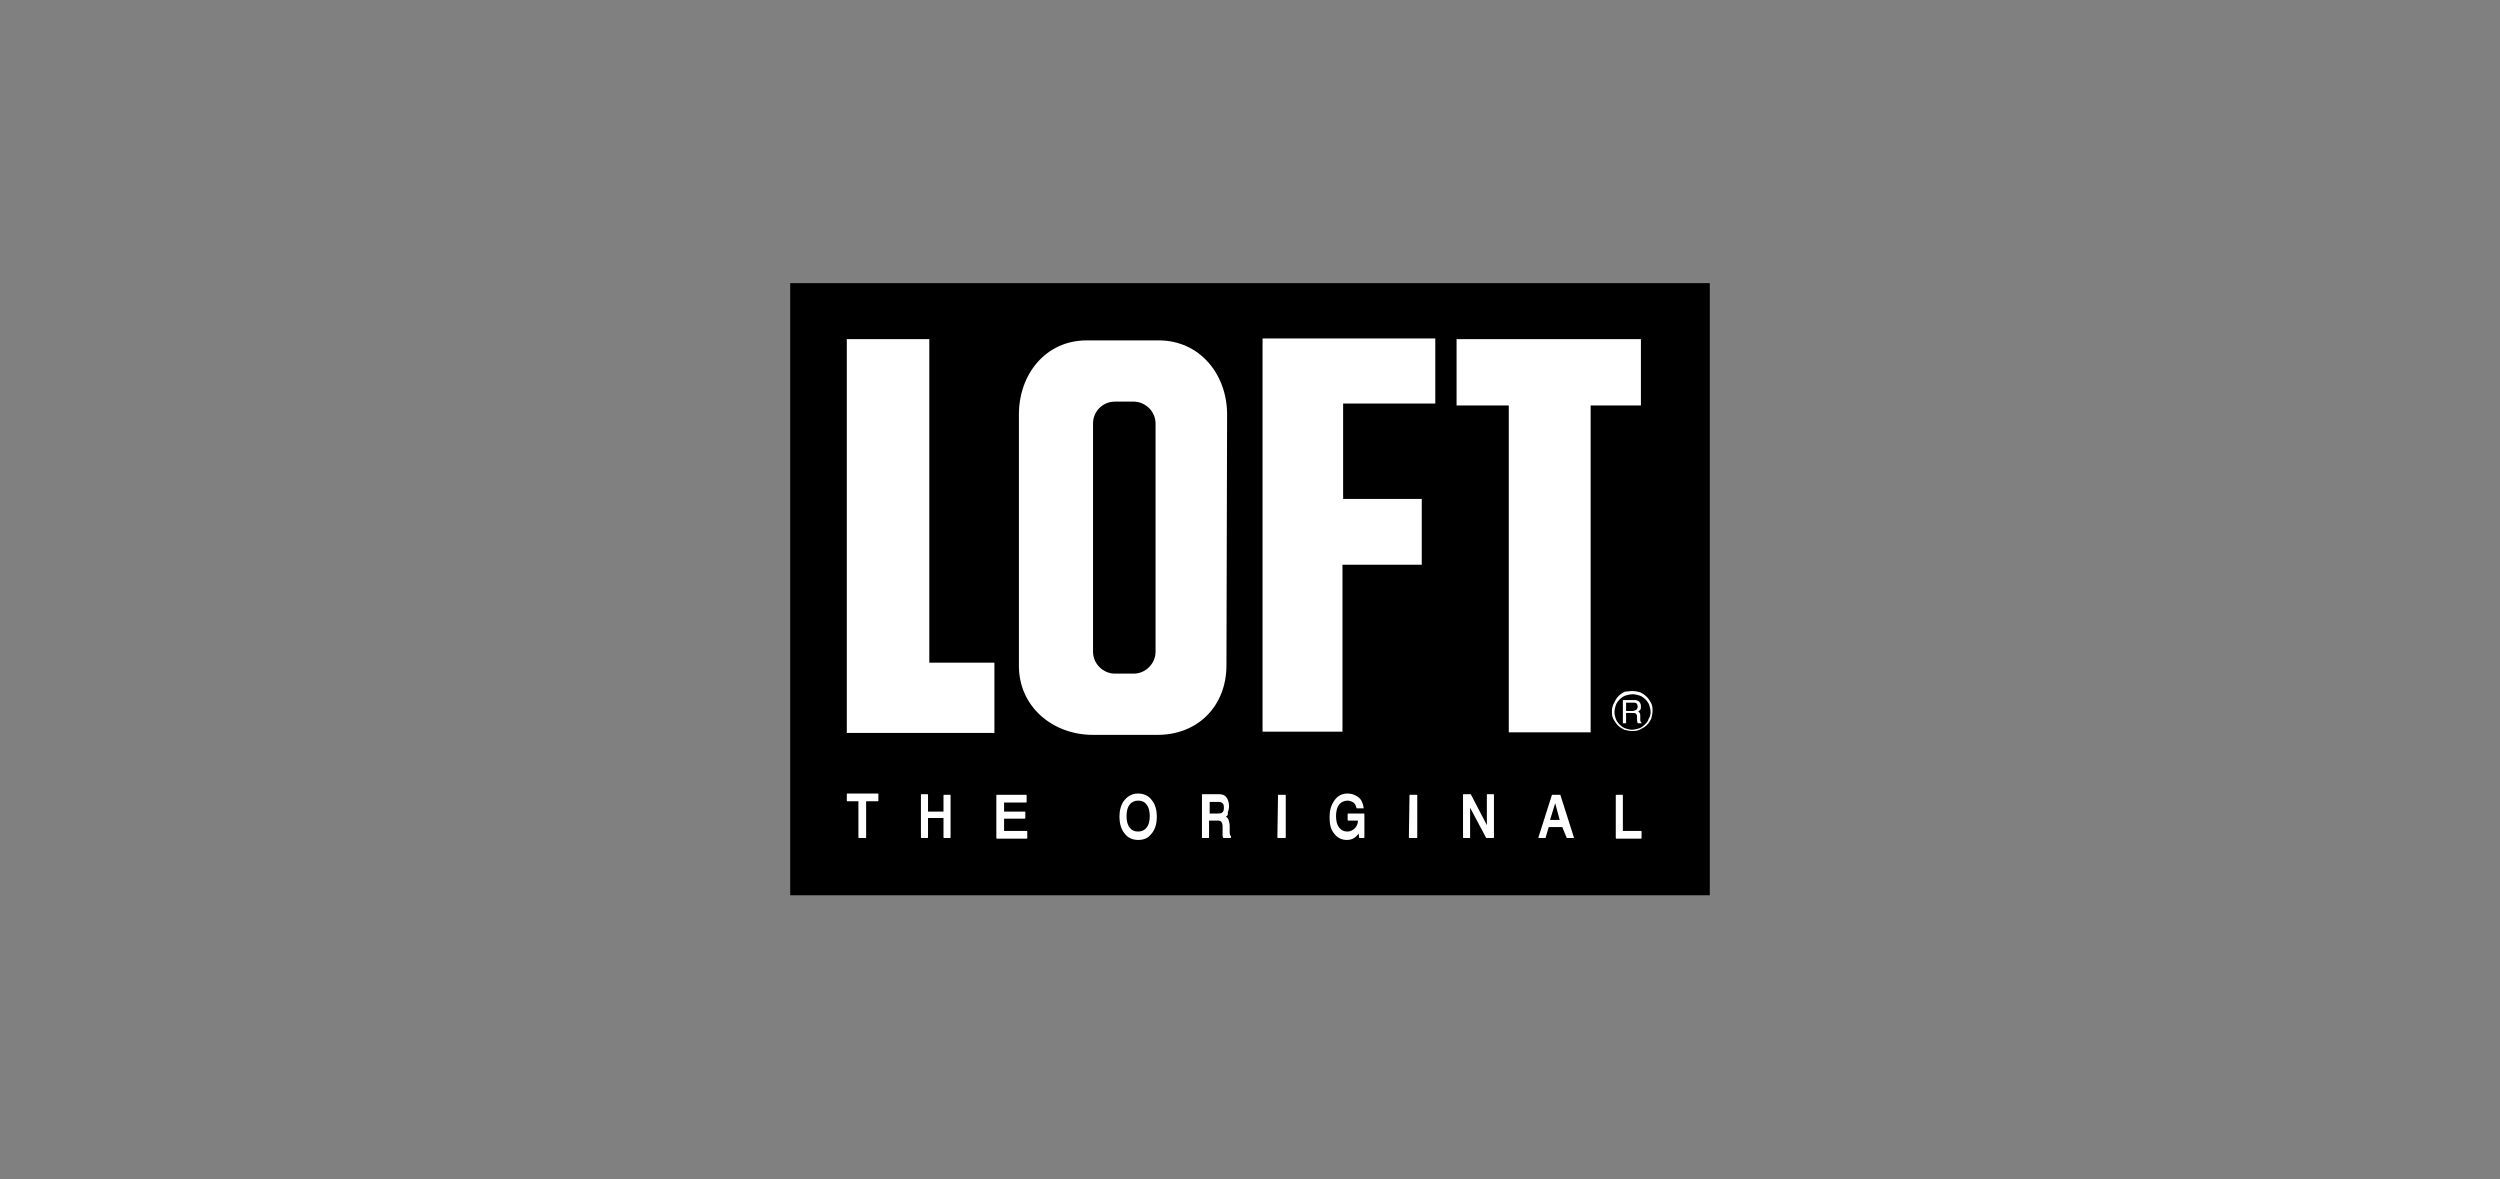
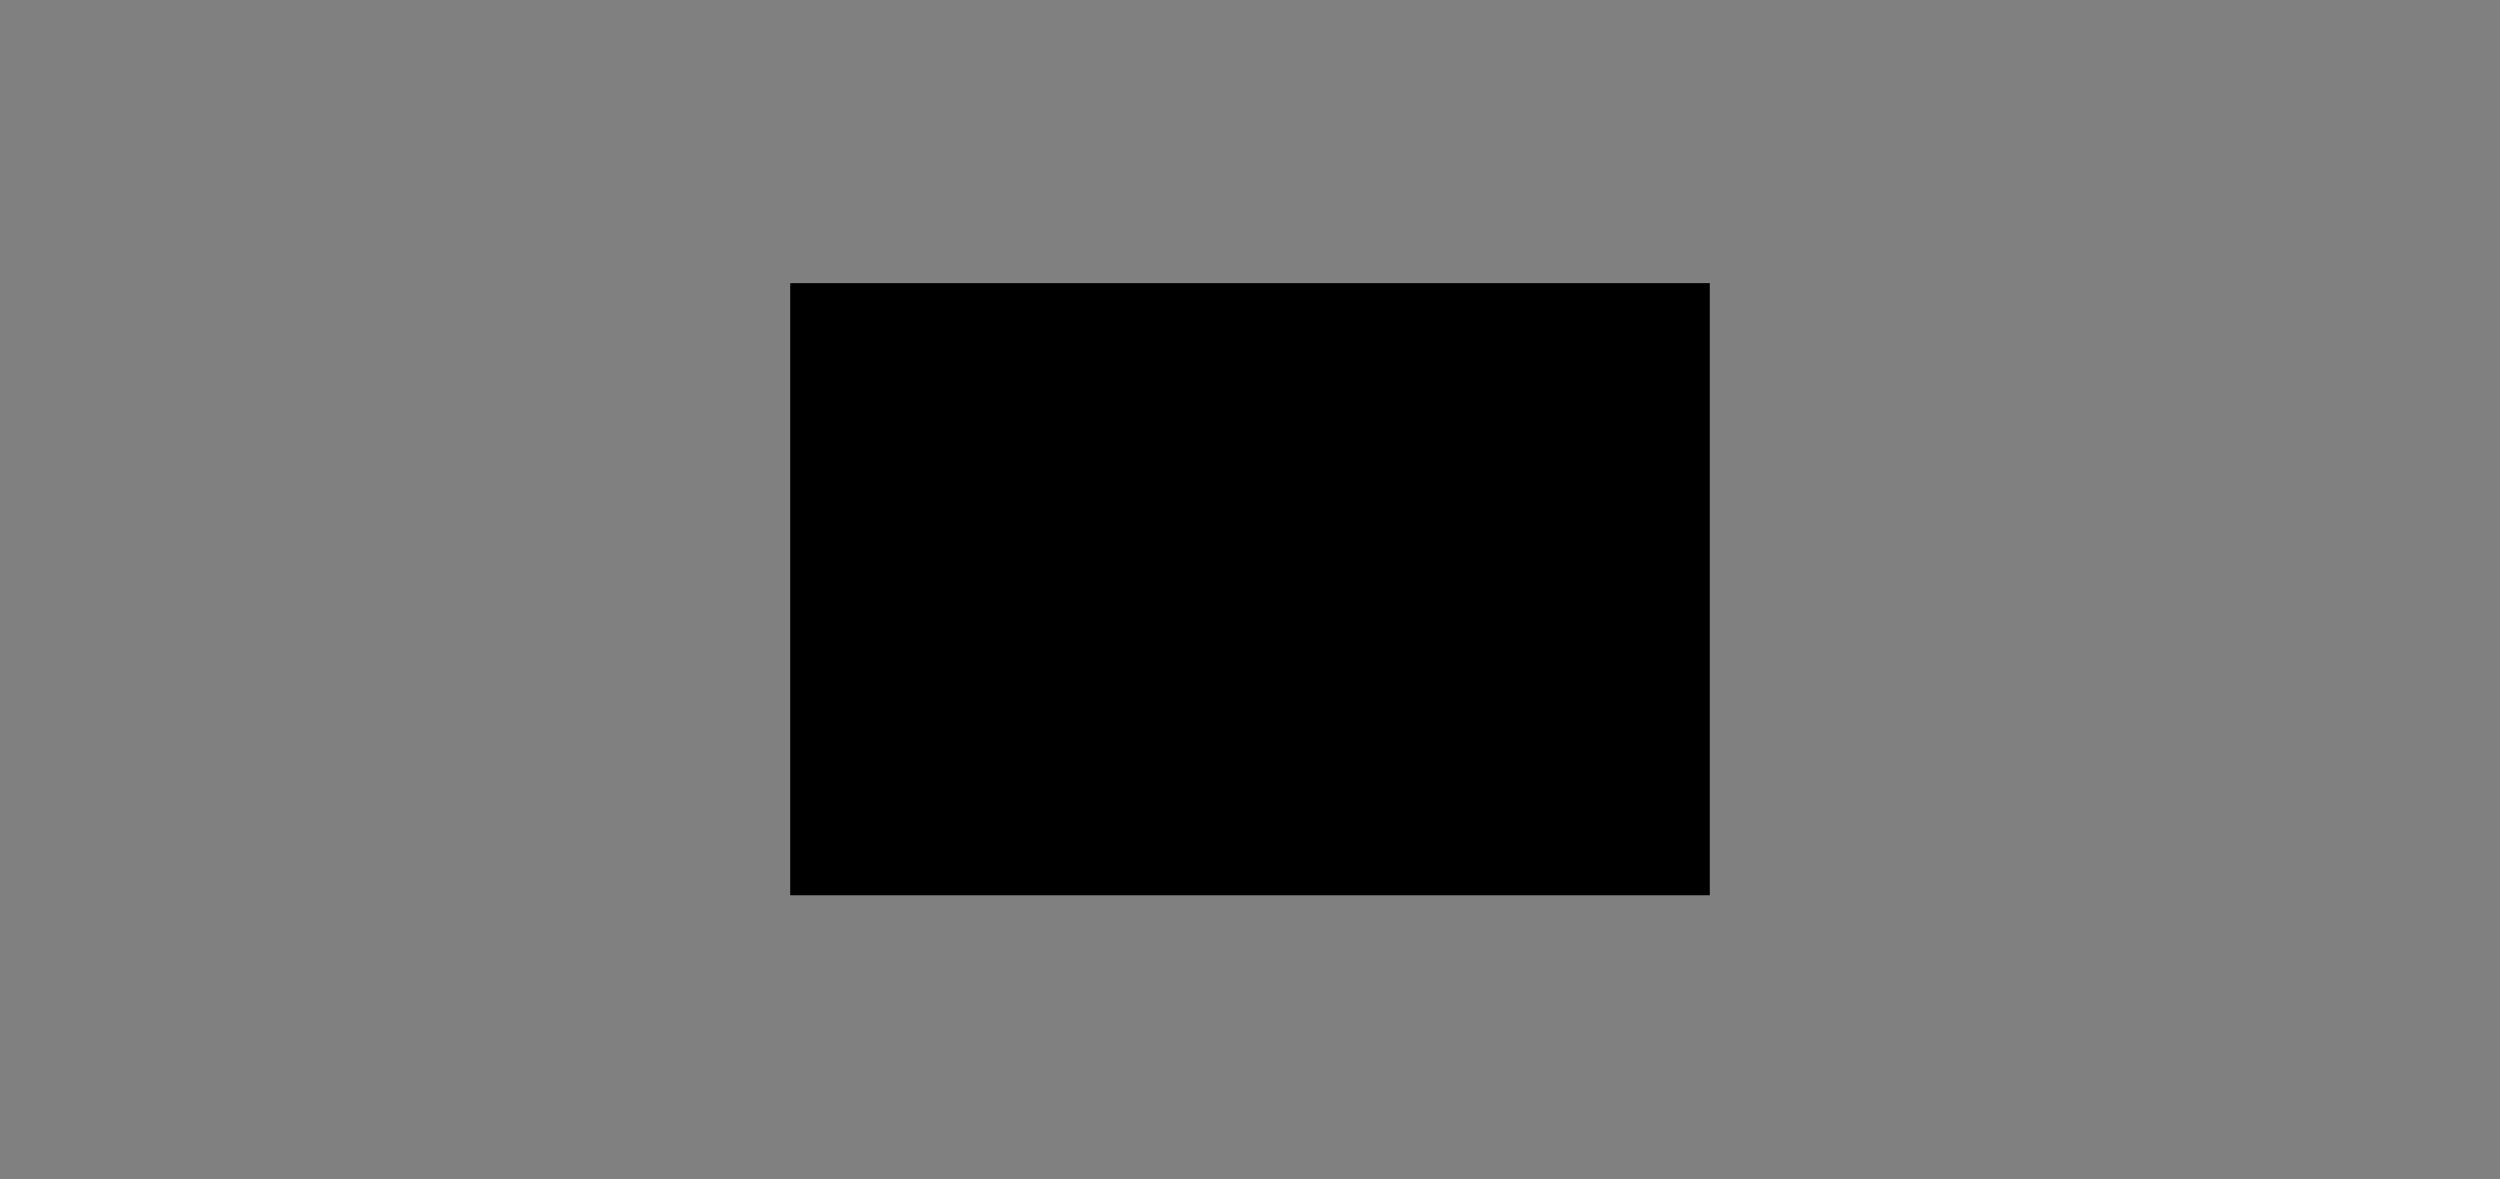
<svg xmlns="http://www.w3.org/2000/svg" width="212" height="100" viewBox="0 0 212 100" fill="none">
  <rect x="0" y="0" width="212" height="100" fill="#808080" stroke="none" />
  <g clip-path="url(#clip0_4548_68379)">
    <path d="M144.836 24.164H67.164V75.763H144.836V24.164Z" fill="black" />
    <path d="M144.836 24.164H67.164V75.763H144.836V24.164Z" stroke="black" stroke-width="0.31" stroke-miterlimit="22.926" />
-     <path fill-rule="evenodd" clip-rule="evenodd" d="M139.205 28.756H123.517V34.386H127.945V62.099H134.886V34.386H139.15V28.756H139.205ZM121.713 28.756V34.222H113.897V42.312H120.565V47.887H113.842V62.044H107.064V28.701H121.713V28.756ZM71.809 28.756H78.805V56.195H84.326V62.153H71.809V28.756ZM92.142 28.865H98.264C101.708 28.865 104.058 31.707 104.058 35.151L104.003 56.414C104.003 59.857 101.598 62.317 98.155 62.317H92.689C89.245 62.317 86.403 59.912 86.403 56.468V35.151C86.403 31.707 88.699 28.865 92.142 28.865ZM94.547 34.058H96.132C97.116 34.058 97.991 34.878 97.991 35.916V55.266C97.991 56.25 97.171 57.124 96.132 57.124H94.547C93.563 57.124 92.689 56.304 92.689 55.266V35.916C92.689 34.878 93.509 34.058 94.547 34.058ZM139.97 60.404C139.97 60.185 139.915 59.967 139.86 59.803C139.806 59.639 139.696 59.475 139.532 59.311C139.368 59.147 139.205 59.038 139.041 58.983C138.877 58.928 138.658 58.874 138.439 58.874C138.221 58.874 138.057 58.928 137.838 58.983C137.674 59.038 137.51 59.147 137.346 59.311C137.182 59.475 137.073 59.639 137.018 59.803C136.963 59.967 136.909 60.185 136.909 60.404C136.909 60.623 136.963 60.787 137.018 60.951C137.073 61.115 137.182 61.279 137.346 61.443C137.51 61.607 137.674 61.716 137.838 61.77C138.002 61.825 138.221 61.88 138.385 61.88C138.603 61.88 138.767 61.825 138.986 61.77C139.15 61.716 139.314 61.607 139.478 61.443C139.642 61.279 139.751 61.169 139.806 60.951C139.915 60.787 139.97 60.623 139.97 60.404ZM138.439 58.6C138.658 58.6 138.931 58.655 139.095 58.71C139.314 58.819 139.478 58.928 139.642 59.092C139.806 59.256 139.915 59.42 140.024 59.639C140.134 59.857 140.134 60.076 140.134 60.295C140.134 60.513 140.079 60.732 140.024 60.951C139.915 61.169 139.806 61.333 139.642 61.497C139.478 61.661 139.259 61.771 139.041 61.88C138.822 61.989 138.603 61.989 138.385 61.989C138.166 61.989 137.947 61.934 137.729 61.88C137.51 61.771 137.346 61.661 137.182 61.497C137.018 61.333 136.909 61.115 136.799 60.951C136.69 60.732 136.69 60.513 136.69 60.295C136.69 60.076 136.745 59.857 136.854 59.639C136.963 59.42 137.073 59.202 137.237 59.038C137.401 58.874 137.565 58.764 137.783 58.655C137.947 58.655 138.166 58.6 138.439 58.6ZM137.893 59.584V60.295H138.385C138.549 60.295 138.658 60.24 138.767 60.185C138.822 60.131 138.877 60.021 138.877 59.912C138.877 59.803 138.822 59.694 138.767 59.639C138.713 59.584 138.549 59.584 138.385 59.584H137.893ZM137.619 59.365H138.439C138.549 59.365 138.658 59.365 138.713 59.365C138.767 59.365 138.822 59.42 138.877 59.42C138.986 59.475 139.041 59.529 139.095 59.639C139.15 59.748 139.15 59.803 139.15 59.912C139.15 60.021 139.15 60.131 139.095 60.185C139.041 60.24 138.986 60.349 138.877 60.349C138.931 60.349 139.041 60.404 139.041 60.459C139.095 60.513 139.095 60.623 139.095 60.732V61.06C139.095 61.115 139.095 61.169 139.15 61.224C139.15 61.279 139.205 61.279 139.205 61.279V61.333H138.877C138.877 61.279 138.822 61.224 138.822 61.06V60.787C138.822 60.623 138.767 60.568 138.713 60.513C138.658 60.459 138.549 60.459 138.33 60.459H137.893V61.333H137.619V59.365ZM137.674 70.462H139.15C139.15 70.462 139.205 70.462 139.205 70.516V71.063C139.205 71.063 139.205 71.117 139.15 71.117H137.073C137.073 71.117 137.018 71.117 137.018 71.063V67.455C137.018 67.455 137.018 67.4 137.073 67.4H137.565C137.565 67.4 137.619 67.4 137.619 67.455V70.462H137.674ZM132.481 70.134H131.333L131.06 71.063C131.06 71.063 131.06 71.063 131.006 71.063H130.459C130.459 71.063 130.459 71.063 130.459 71.008L131.607 67.4C131.607 67.4 131.607 67.4 131.661 67.4H132.263C132.263 67.4 132.263 67.4 132.317 67.4L133.465 71.008C133.465 71.008 133.465 71.008 133.465 71.063H132.919C132.919 71.063 132.919 71.063 132.864 71.063L132.481 70.134ZM126.086 69.97V67.4C126.086 67.4 126.086 67.346 126.141 67.346H126.633C126.633 67.346 126.687 67.346 126.687 67.4V71.008C126.687 71.008 126.687 71.063 126.633 71.063H126.086C126.086 71.063 126.086 71.063 126.031 71.063L124.665 68.494V71.008C124.665 71.008 124.665 71.063 124.61 71.063H124.118C124.118 71.063 124.064 71.063 124.064 71.008V67.4C124.064 67.4 124.064 67.346 124.118 67.346H124.665C124.665 67.346 124.665 67.346 124.72 67.346L126.086 69.97ZM119.527 67.4H120.128C120.128 67.4 120.183 67.4 120.183 67.455V71.008C120.183 71.008 120.183 71.063 120.128 71.063H119.527C119.527 71.063 119.472 71.063 119.472 71.008L119.527 67.4C119.472 67.4 119.472 67.4 119.527 67.4ZM115.154 69.587H114.334C114.334 69.587 114.28 69.587 114.28 69.532V69.04C114.28 69.04 114.28 68.986 114.334 68.986H115.646C115.646 68.986 115.701 68.986 115.701 69.04V71.008C115.701 71.008 115.701 71.063 115.646 71.063H115.318H115.263L115.209 70.68C115.099 70.844 114.99 70.954 114.826 71.063C114.662 71.172 114.443 71.227 114.225 71.227C113.788 71.227 113.405 71.063 113.132 70.68C112.804 70.297 112.749 69.806 112.749 69.259C112.749 68.767 112.858 68.275 113.186 67.838C113.46 67.455 113.842 67.291 114.28 67.291C114.607 67.291 114.935 67.4 115.209 67.619C115.482 67.838 115.591 68.166 115.646 68.548H115.099H115.045C114.99 68.384 114.935 68.166 114.771 68.056C114.607 67.947 114.443 67.892 114.28 67.892C114.006 67.892 113.733 68.002 113.569 68.22C113.35 68.494 113.296 68.876 113.296 69.204C113.296 69.532 113.35 69.915 113.569 70.188C113.733 70.407 113.952 70.516 114.28 70.516C114.498 70.516 114.717 70.407 114.881 70.243C115.045 70.079 115.154 69.86 115.154 69.587ZM108.376 67.4H108.977C108.977 67.4 109.032 67.4 109.032 67.455V71.008C109.032 71.008 109.032 71.063 108.977 71.063H108.376C108.376 71.063 108.322 71.063 108.322 71.008L108.376 67.4C108.322 67.4 108.322 67.4 108.376 67.4ZM103.949 69.259C104.058 69.314 104.113 69.368 104.167 69.478C104.222 69.642 104.277 69.86 104.277 69.97V70.516C104.277 70.626 104.277 70.844 104.386 70.899V71.008C104.386 71.008 104.386 71.063 104.331 71.063H103.785C103.785 71.063 103.785 71.063 103.73 71.063C103.73 71.008 103.675 70.954 103.675 70.899C103.675 70.79 103.675 70.68 103.675 70.571V70.134C103.675 70.024 103.675 69.806 103.566 69.696C103.511 69.587 103.347 69.587 103.238 69.587H102.528V71.008C102.528 71.008 102.528 71.063 102.473 71.063H101.981C101.981 71.063 101.926 71.063 101.926 71.008V67.4C101.926 67.4 101.926 67.346 101.981 67.346H103.238C103.293 67.346 103.347 67.346 103.347 67.346C103.621 67.346 103.839 67.4 104.003 67.619C104.167 67.838 104.222 68.111 104.222 68.384C104.222 68.548 104.167 68.767 104.113 68.931C104.167 69.095 104.058 69.204 103.949 69.259ZM96.515 67.291C96.952 67.291 97.389 67.455 97.663 67.838C97.991 68.22 98.1 68.767 98.1 69.259C98.1 69.751 97.991 70.297 97.663 70.68C97.389 71.063 97.007 71.227 96.515 71.227C96.078 71.227 95.64 71.063 95.367 70.68C95.039 70.297 94.93 69.751 94.93 69.259C94.93 68.767 95.039 68.22 95.367 67.838C95.695 67.455 96.078 67.291 96.515 67.291ZM85.146 67.947V68.822H86.895C86.895 68.822 86.949 68.822 86.949 68.876V69.368C86.949 69.368 86.949 69.423 86.895 69.423H85.146V70.462H87.059C87.059 70.462 87.113 70.462 87.113 70.516V71.063C87.113 71.063 87.113 71.117 87.059 71.117H84.544C84.544 71.117 84.49 71.117 84.49 71.063V67.455C84.49 67.455 84.49 67.4 84.544 67.4H87.004C87.004 67.4 87.059 67.4 87.059 67.455V68.002C87.059 68.002 87.059 68.056 87.004 68.056H85.146V67.947ZM78.696 68.822H80.008V67.455C80.008 67.455 80.008 67.4 80.062 67.4H80.554C80.554 67.4 80.609 67.4 80.609 67.455V71.008C80.609 71.008 80.609 71.063 80.554 71.063H80.062C80.062 71.063 80.008 71.063 80.008 71.008V69.368H78.696V71.008C78.696 71.008 78.696 71.063 78.641 71.063H78.149C78.149 71.063 78.094 71.063 78.094 71.008V67.4C78.094 67.4 78.094 67.346 78.149 67.346H78.641C78.641 67.346 78.696 67.346 78.696 67.4V68.822ZM73.448 67.947V71.008C73.448 71.008 73.448 71.063 73.394 71.063H72.847C72.847 71.063 72.793 71.063 72.793 71.008V67.947H71.863C71.863 67.947 71.809 67.947 71.809 67.892V67.346C71.809 67.346 71.809 67.291 71.863 67.291H74.432C74.432 67.291 74.487 67.291 74.487 67.346V67.892C74.487 67.892 74.487 67.947 74.432 67.947H73.448ZM131.88 68.111L131.443 69.532H132.263L131.88 68.111ZM102.582 67.947V68.986H103.238C103.402 68.986 103.566 68.986 103.675 68.876C103.785 68.767 103.785 68.603 103.785 68.494C103.785 68.384 103.785 68.22 103.675 68.111C103.566 68.002 103.402 68.002 103.238 68.002H102.582V67.947ZM96.515 67.892C96.242 67.892 95.968 68.002 95.804 68.22C95.586 68.494 95.531 68.876 95.531 69.204C95.531 69.532 95.586 69.915 95.804 70.188C95.968 70.407 96.187 70.516 96.515 70.516C96.788 70.516 97.062 70.407 97.226 70.188C97.444 69.915 97.499 69.532 97.499 69.204C97.499 68.876 97.444 68.494 97.226 68.22C97.062 68.002 96.843 67.892 96.515 67.892Z" fill="white" />
  </g>
  <defs>
    <clipPath id="clip0_4548_68379">
      <rect width="78" height="51.927" fill="white" transform="translate(67 24)" />
    </clipPath>
  </defs>
</svg>